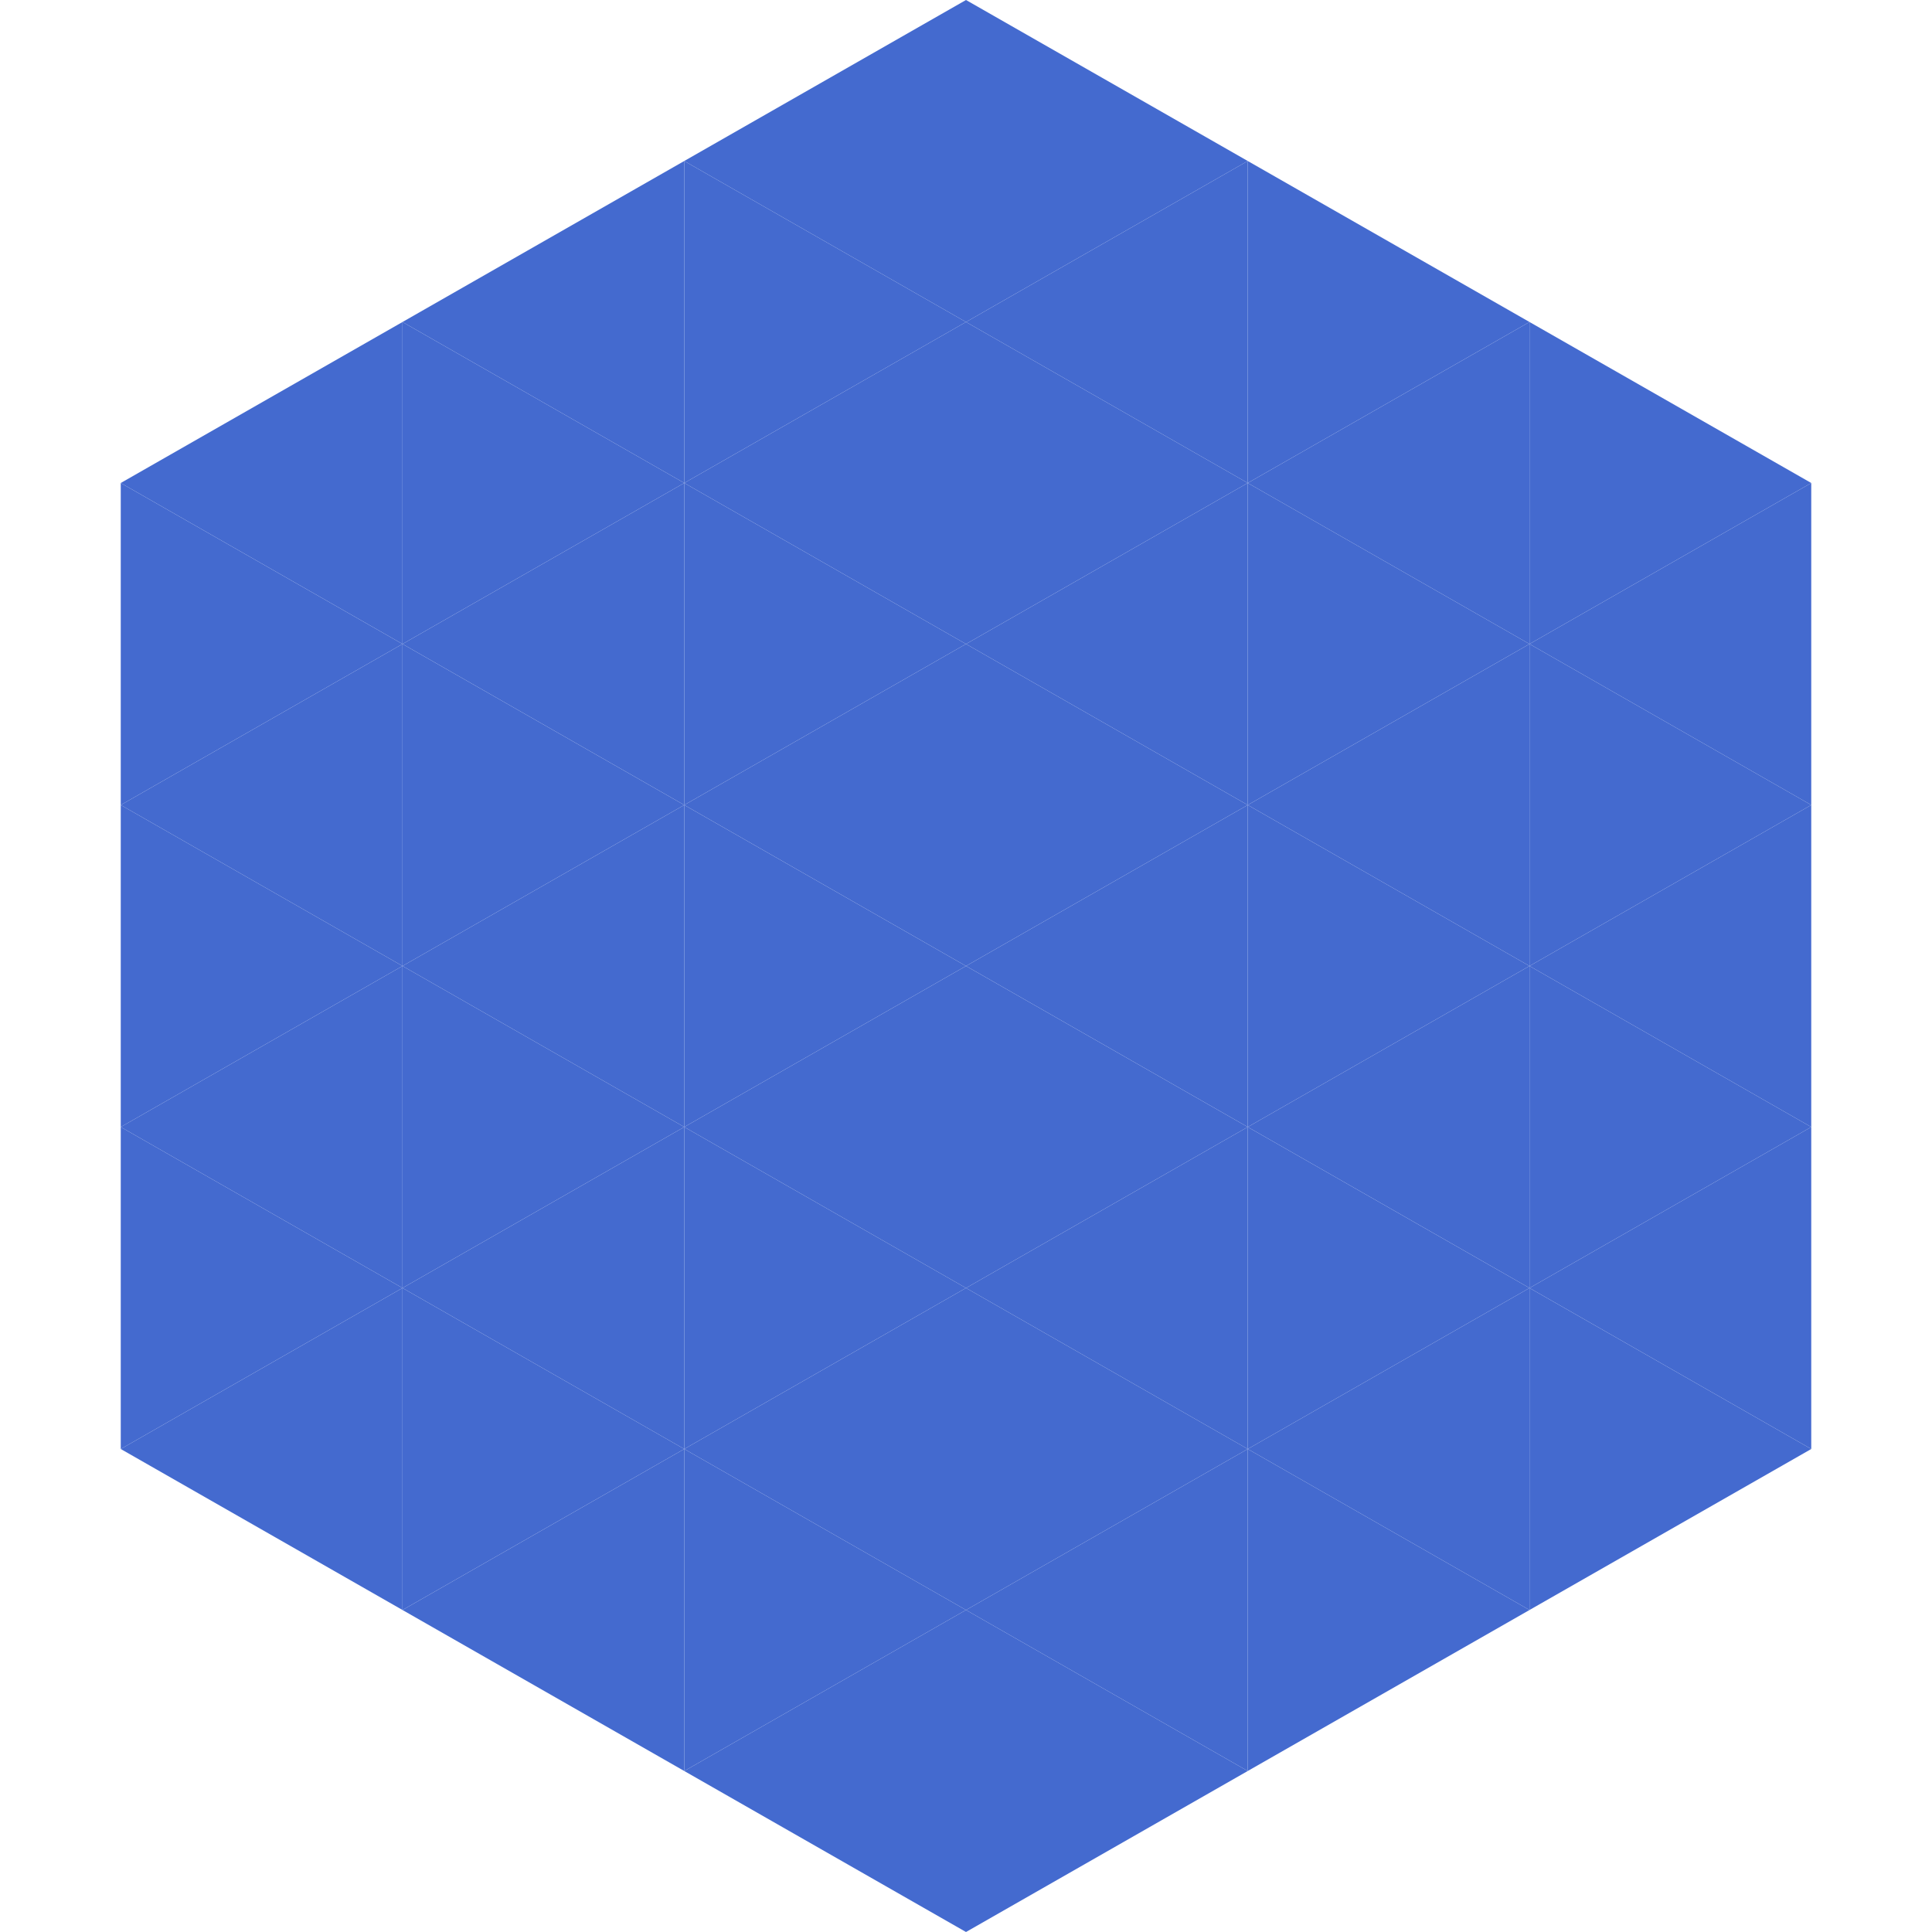
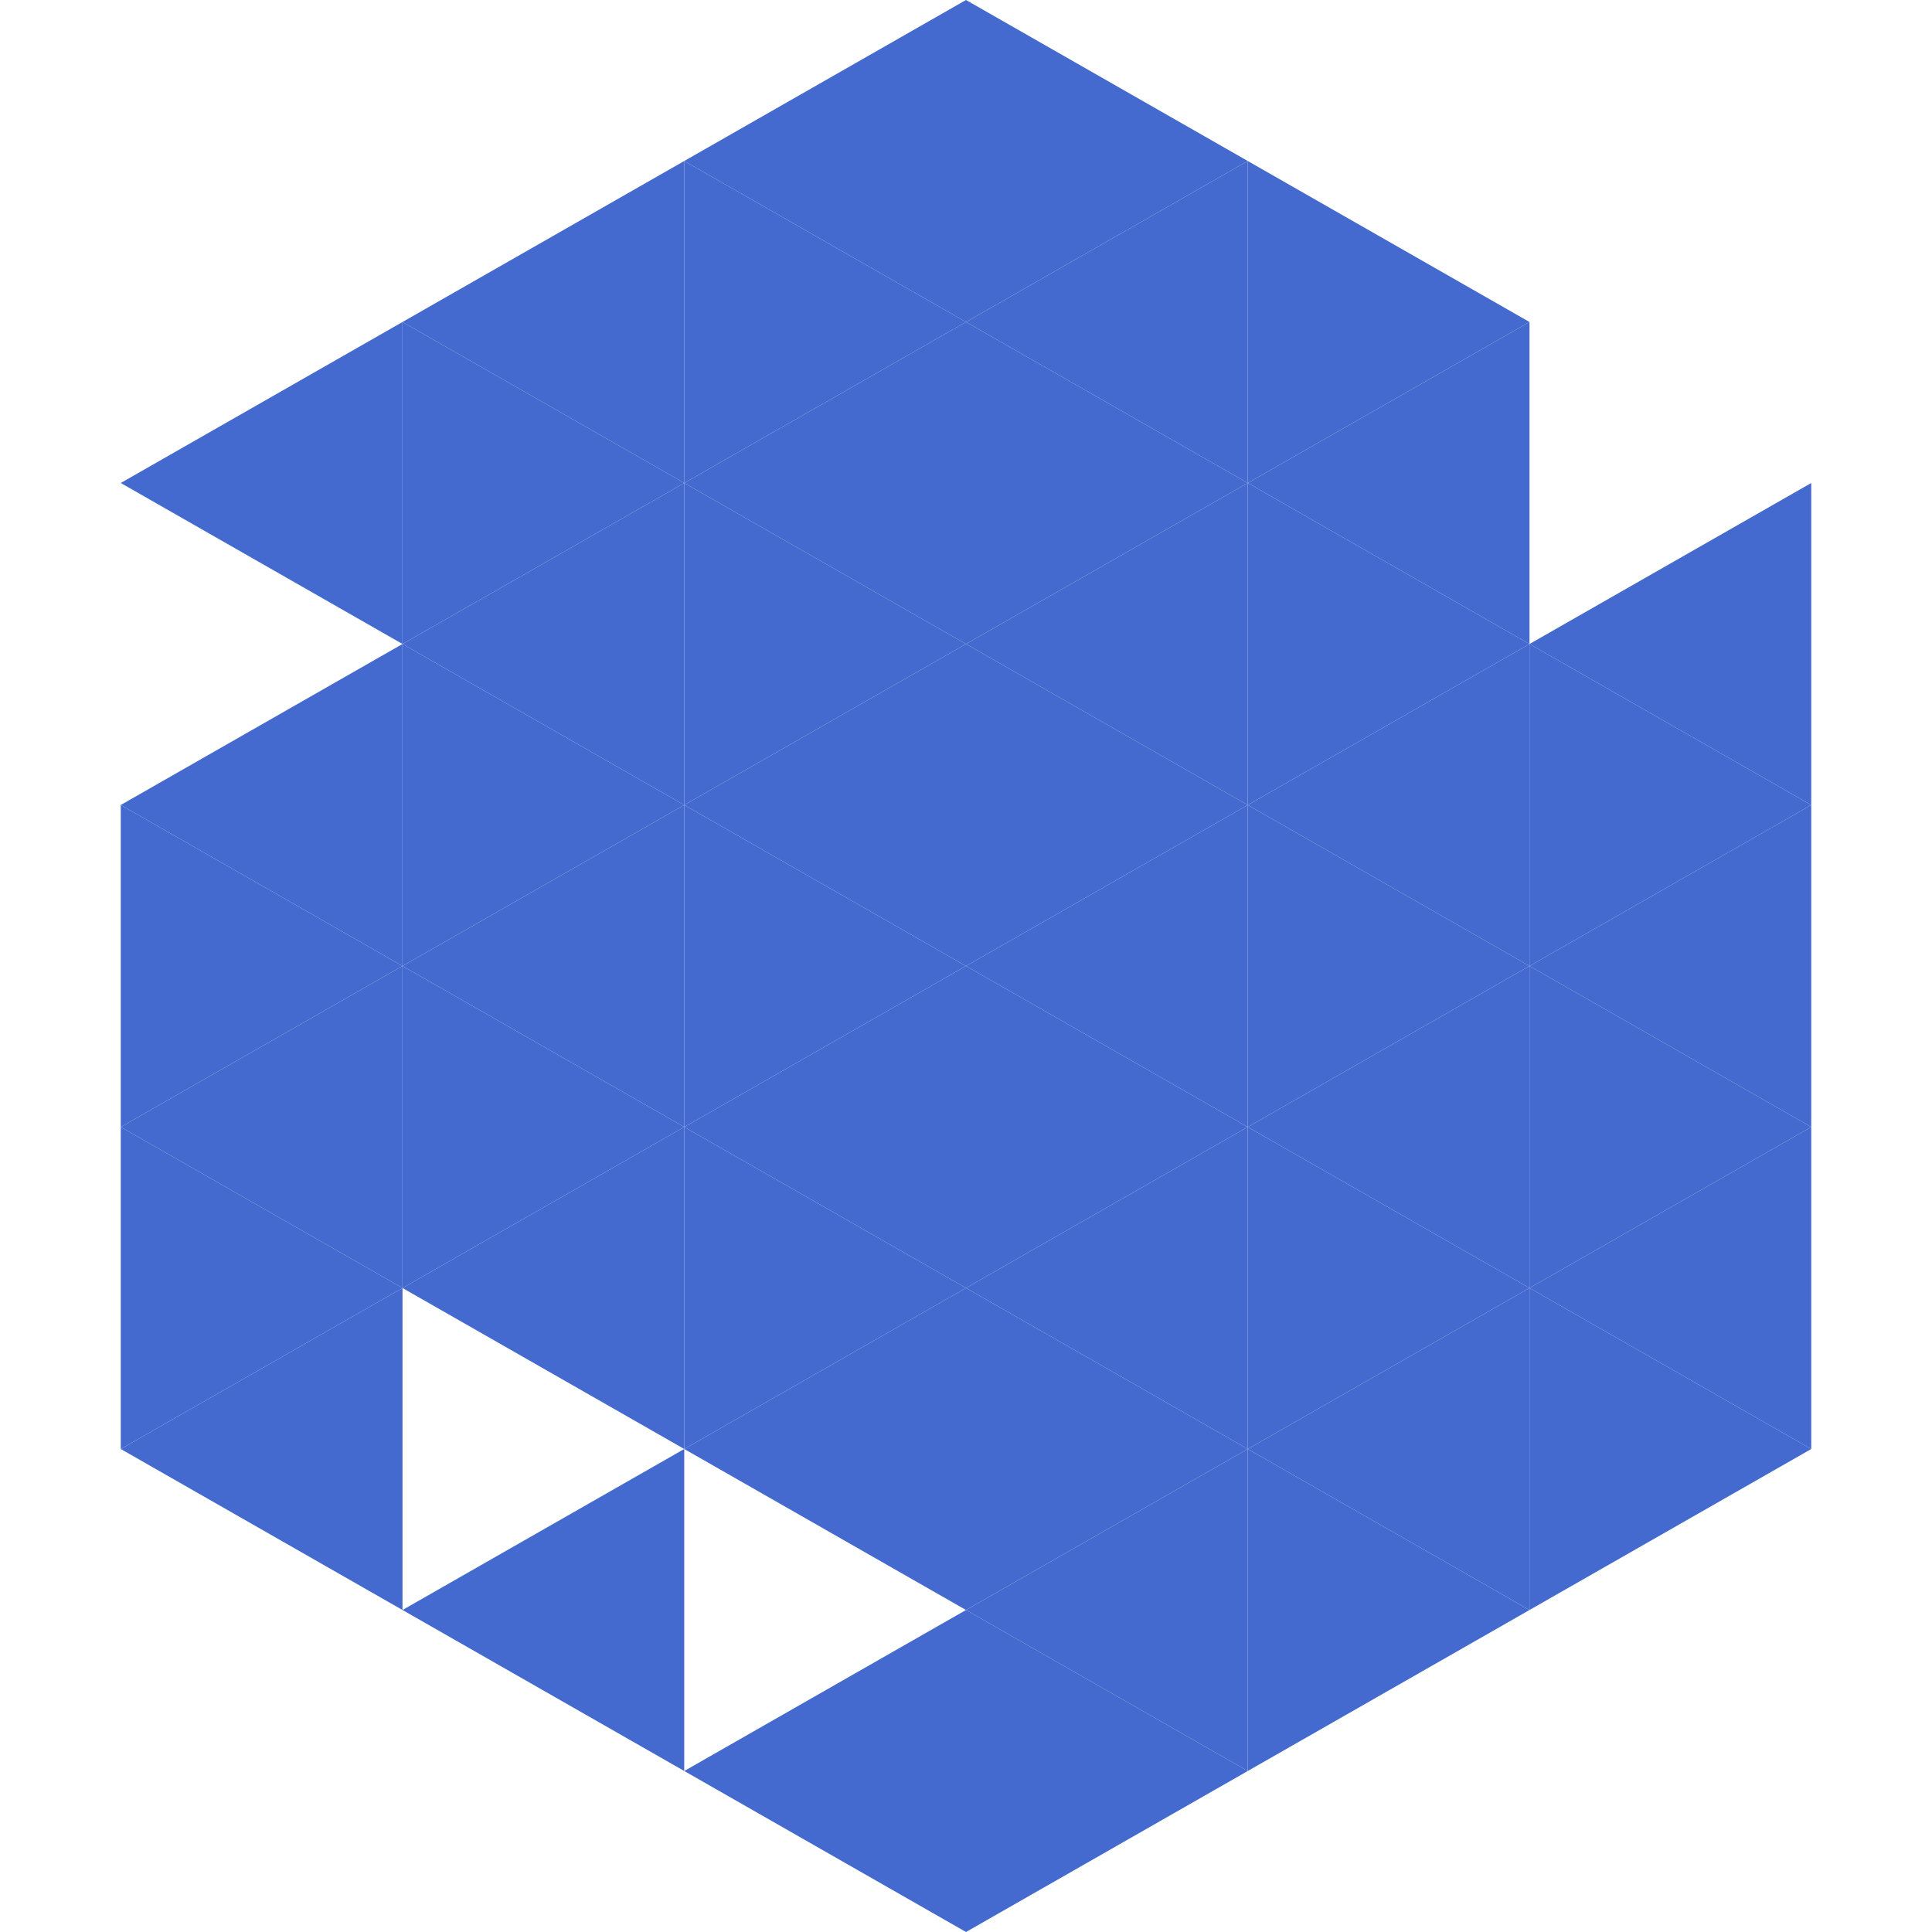
<svg xmlns="http://www.w3.org/2000/svg" width="240" height="240">
  <polygon points="50,40 15,60 50,80" style="fill:rgb(68,106,207)" />
-   <polygon points="190,40 225,60 190,80" style="fill:rgb(68,106,207)" />
-   <polygon points="15,60 50,80 15,100" style="fill:rgb(68,106,207)" />
  <polygon points="225,60 190,80 225,100" style="fill:rgb(68,106,207)" />
  <polygon points="50,80 15,100 50,120" style="fill:rgb(68,106,207)" />
  <polygon points="190,80 225,100 190,120" style="fill:rgb(68,106,207)" />
  <polygon points="15,100 50,120 15,140" style="fill:rgb(68,106,207)" />
  <polygon points="225,100 190,120 225,140" style="fill:rgb(68,106,207)" />
  <polygon points="50,120 15,140 50,160" style="fill:rgb(68,106,207)" />
  <polygon points="190,120 225,140 190,160" style="fill:rgb(68,106,207)" />
  <polygon points="15,140 50,160 15,180" style="fill:rgb(68,106,207)" />
  <polygon points="225,140 190,160 225,180" style="fill:rgb(68,106,207)" />
  <polygon points="50,160 15,180 50,200" style="fill:rgb(68,106,207)" />
  <polygon points="190,160 225,180 190,200" style="fill:rgb(68,106,207)" />
  <polygon points="15,180 50,200 15,220" style="fill:rgb(255,255,255); fill-opacity:0" />
  <polygon points="225,180 190,200 225,220" style="fill:rgb(255,255,255); fill-opacity:0" />
  <polygon points="50,0 85,20 50,40" style="fill:rgb(255,255,255); fill-opacity:0" />
  <polygon points="190,0 155,20 190,40" style="fill:rgb(255,255,255); fill-opacity:0" />
  <polygon points="85,20 50,40 85,60" style="fill:rgb(68,106,207)" />
  <polygon points="155,20 190,40 155,60" style="fill:rgb(68,106,207)" />
  <polygon points="50,40 85,60 50,80" style="fill:rgb(68,106,207)" />
  <polygon points="190,40 155,60 190,80" style="fill:rgb(68,106,207)" />
  <polygon points="85,60 50,80 85,100" style="fill:rgb(68,106,207)" />
  <polygon points="155,60 190,80 155,100" style="fill:rgb(68,106,207)" />
  <polygon points="50,80 85,100 50,120" style="fill:rgb(68,106,207)" />
  <polygon points="190,80 155,100 190,120" style="fill:rgb(68,106,207)" />
  <polygon points="85,100 50,120 85,140" style="fill:rgb(68,106,207)" />
  <polygon points="155,100 190,120 155,140" style="fill:rgb(68,106,207)" />
  <polygon points="50,120 85,140 50,160" style="fill:rgb(68,106,207)" />
  <polygon points="190,120 155,140 190,160" style="fill:rgb(68,106,207)" />
  <polygon points="85,140 50,160 85,180" style="fill:rgb(68,106,207)" />
  <polygon points="155,140 190,160 155,180" style="fill:rgb(68,106,207)" />
-   <polygon points="50,160 85,180 50,200" style="fill:rgb(68,106,207)" />
  <polygon points="190,160 155,180 190,200" style="fill:rgb(68,106,207)" />
  <polygon points="85,180 50,200 85,220" style="fill:rgb(68,106,207)" />
  <polygon points="155,180 190,200 155,220" style="fill:rgb(68,106,207)" />
  <polygon points="120,0 85,20 120,40" style="fill:rgb(68,106,207)" />
  <polygon points="120,0 155,20 120,40" style="fill:rgb(68,106,207)" />
  <polygon points="85,20 120,40 85,60" style="fill:rgb(68,106,207)" />
  <polygon points="155,20 120,40 155,60" style="fill:rgb(68,106,207)" />
  <polygon points="120,40 85,60 120,80" style="fill:rgb(68,106,207)" />
  <polygon points="120,40 155,60 120,80" style="fill:rgb(68,106,207)" />
  <polygon points="85,60 120,80 85,100" style="fill:rgb(68,106,207)" />
  <polygon points="155,60 120,80 155,100" style="fill:rgb(68,106,207)" />
  <polygon points="120,80 85,100 120,120" style="fill:rgb(68,106,207)" />
  <polygon points="120,80 155,100 120,120" style="fill:rgb(68,106,207)" />
  <polygon points="85,100 120,120 85,140" style="fill:rgb(68,106,207)" />
  <polygon points="155,100 120,120 155,140" style="fill:rgb(68,106,207)" />
  <polygon points="120,120 85,140 120,160" style="fill:rgb(68,106,207)" />
  <polygon points="120,120 155,140 120,160" style="fill:rgb(68,106,207)" />
  <polygon points="85,140 120,160 85,180" style="fill:rgb(68,106,207)" />
  <polygon points="155,140 120,160 155,180" style="fill:rgb(68,106,207)" />
  <polygon points="120,160 85,180 120,200" style="fill:rgb(68,106,207)" />
  <polygon points="120,160 155,180 120,200" style="fill:rgb(68,106,207)" />
-   <polygon points="85,180 120,200 85,220" style="fill:rgb(68,106,207)" />
  <polygon points="155,180 120,200 155,220" style="fill:rgb(68,106,207)" />
  <polygon points="120,200 85,220 120,240" style="fill:rgb(68,106,207)" />
  <polygon points="120,200 155,220 120,240" style="fill:rgb(68,106,207)" />
  <polygon points="85,220 120,240 85,260" style="fill:rgb(255,255,255); fill-opacity:0" />
  <polygon points="155,220 120,240 155,260" style="fill:rgb(255,255,255); fill-opacity:0" />
</svg>